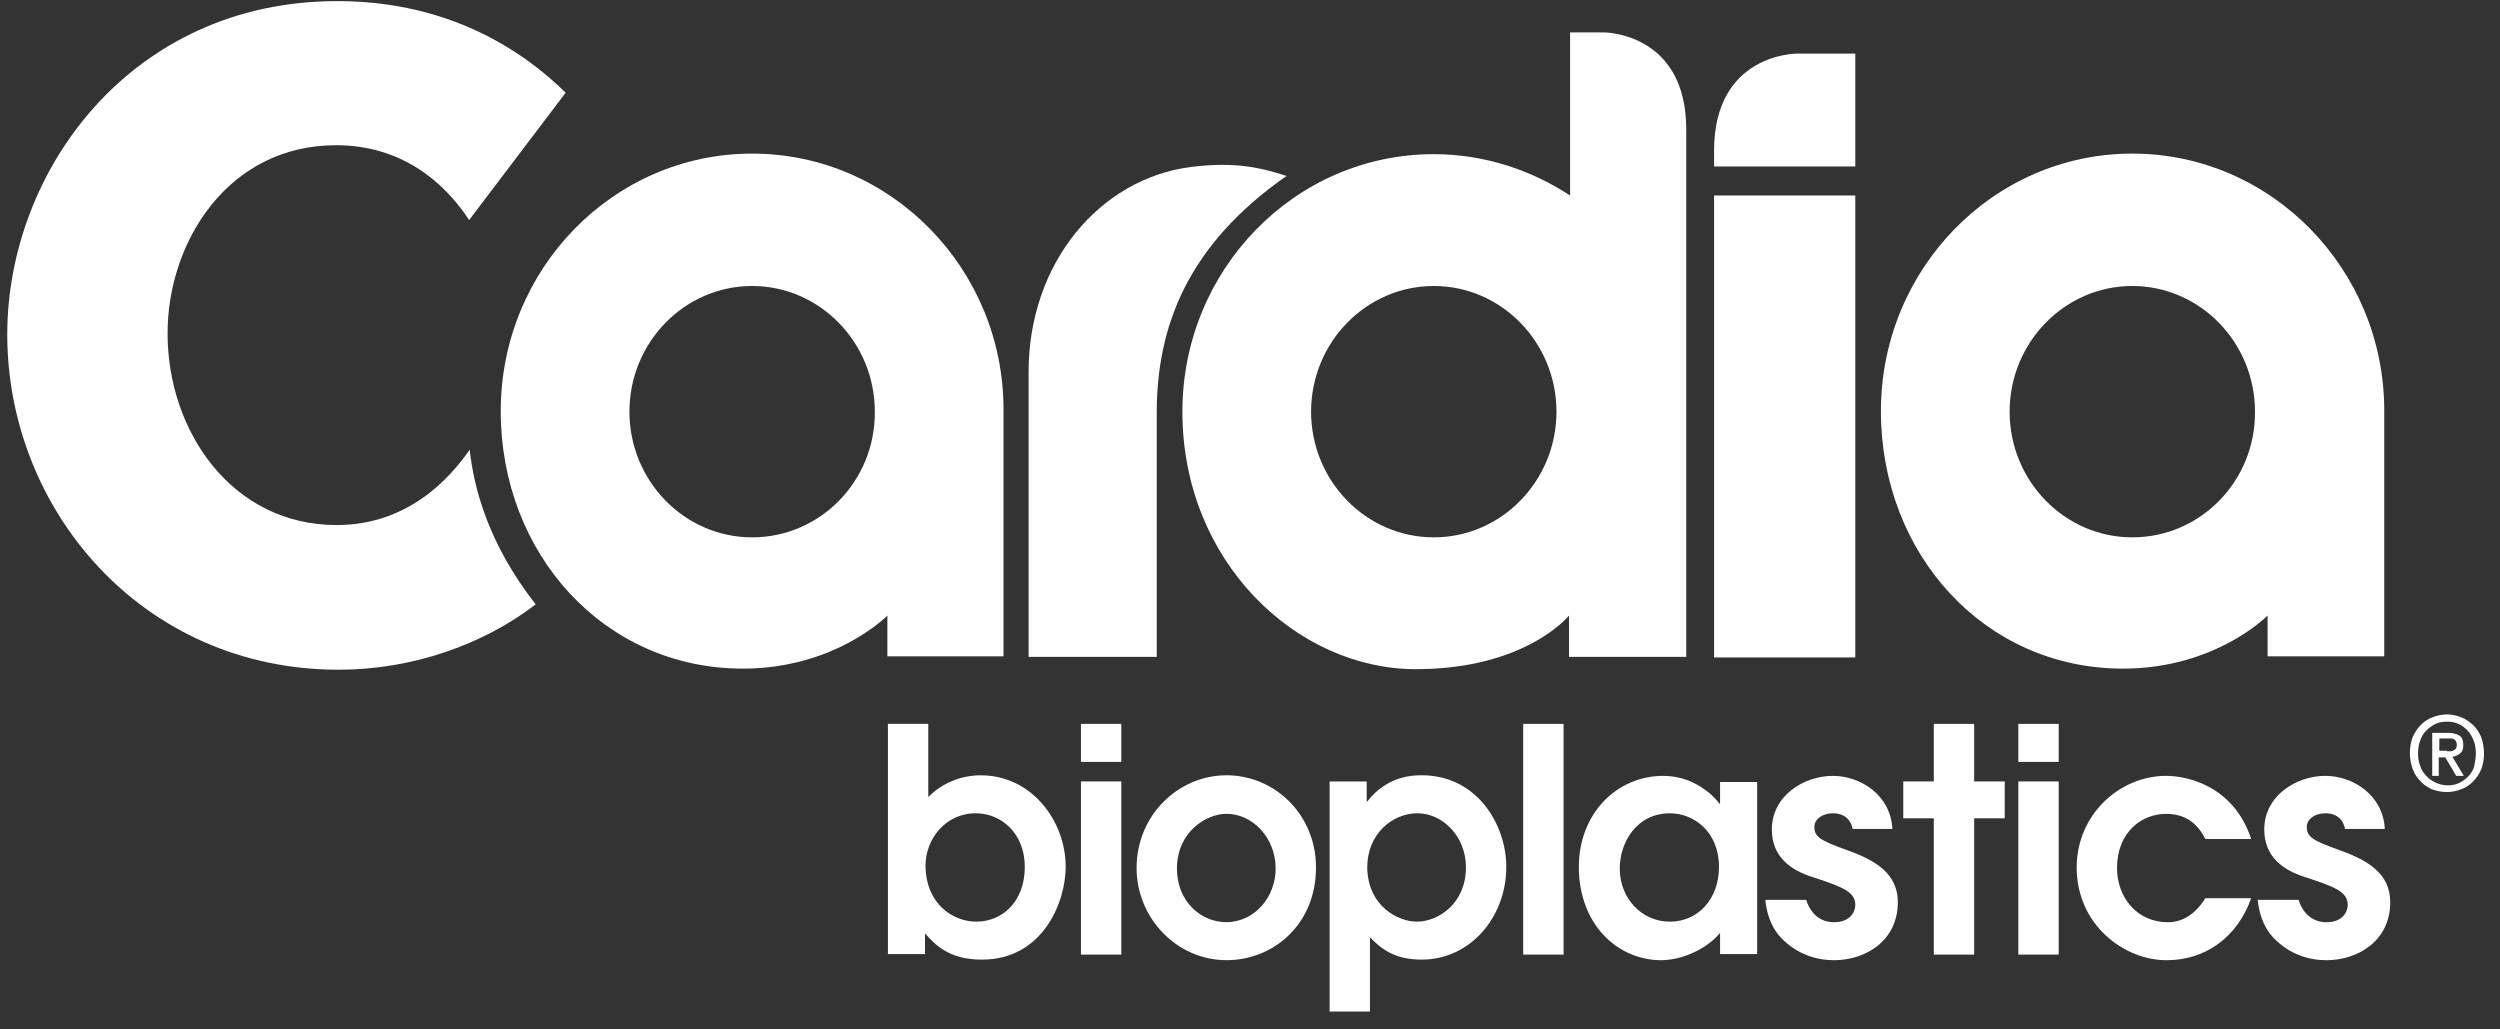
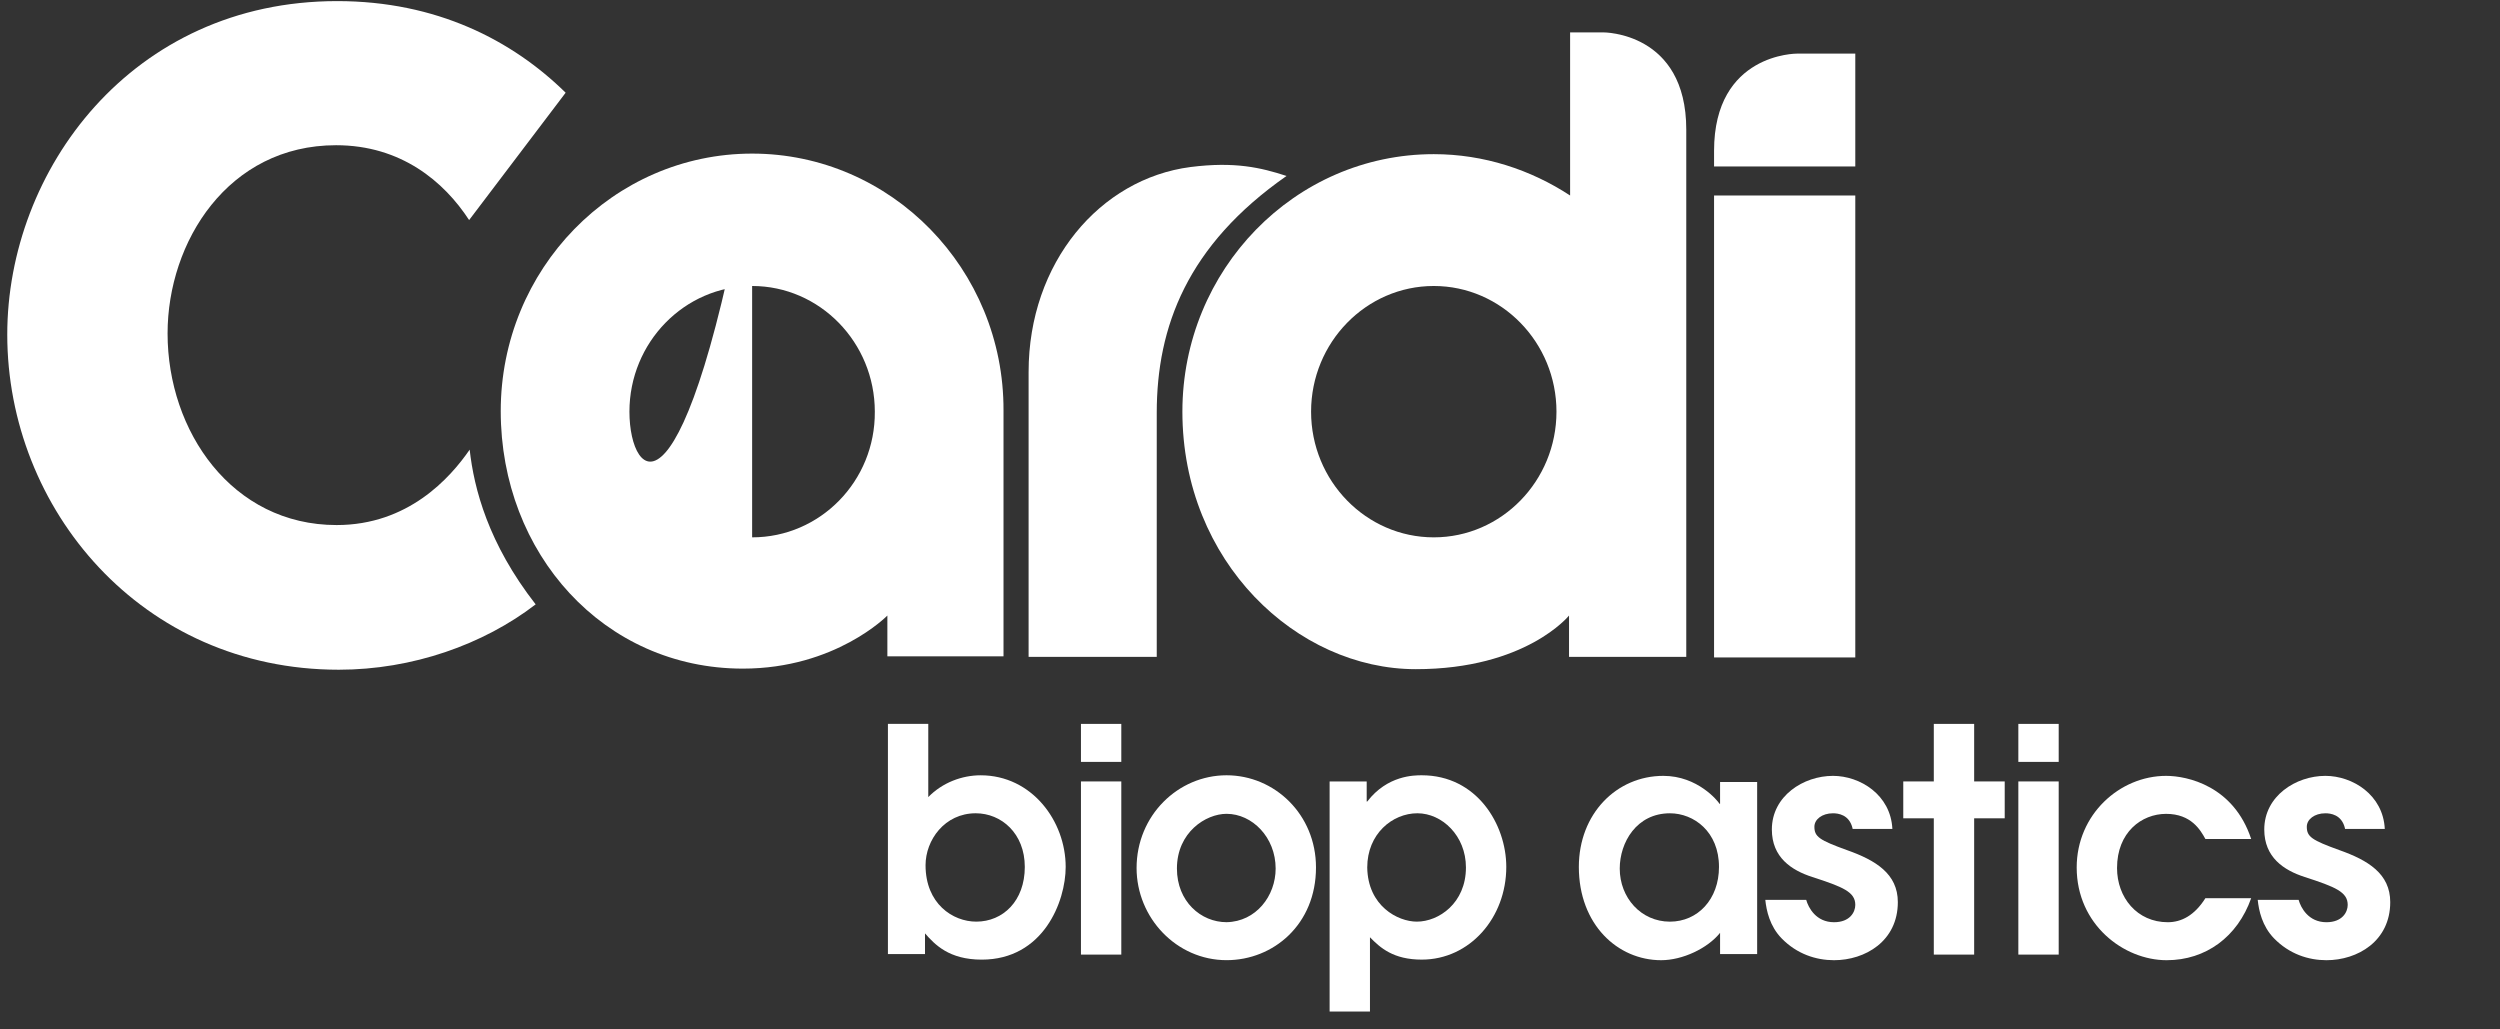
<svg xmlns="http://www.w3.org/2000/svg" width="136" height="56" viewBox="0 0 136 56" fill="none">
  <rect x="0" y="0" width="136" height="56" fill="#333333" stroke="none" />
  <path d="M25.55 24.461C24.482 26.011 22.198 28.563 18.312 28.563C12.616 28.563 9.116 23.458 9.116 18.14C9.116 13.157 12.409 7.9 18.282 7.9C21.812 7.9 24.156 9.875 25.52 11.972L30.771 5.044C27.864 2.187 23.741 0.06 18.342 0.06C7.158 0.06 0.395 9.267 0.395 18.201C0.395 27.682 7.692 36.433 18.431 36.433C22.435 36.433 26.292 35.066 29.14 32.878C26.559 29.566 25.788 26.588 25.55 24.461Z" fill="white" />
-   <path d="M40.916 8.356C33.351 8.356 27.24 14.646 27.24 22.365C27.24 30.113 32.847 36.373 40.411 36.373C45.454 36.373 48.273 33.486 48.273 33.486V35.704H54.591V22.334C54.621 14.646 48.48 8.356 40.916 8.356ZM40.916 29.232C37.237 29.232 34.241 26.163 34.241 22.395C34.241 18.627 37.237 15.558 40.916 15.558C44.594 15.558 47.59 18.627 47.59 22.395C47.62 26.163 44.624 29.232 40.916 29.232Z" fill="white" />
+   <path d="M40.916 8.356C33.351 8.356 27.24 14.646 27.24 22.365C27.24 30.113 32.847 36.373 40.411 36.373C45.454 36.373 48.273 33.486 48.273 33.486V35.704H54.591V22.334C54.621 14.646 48.48 8.356 40.916 8.356ZC37.237 29.232 34.241 26.163 34.241 22.395C34.241 18.627 37.237 15.558 40.916 15.558C44.594 15.558 47.59 18.627 47.59 22.395C47.62 26.163 44.624 29.232 40.916 29.232Z" fill="white" />
  <path d="M69.987 9.572C68.593 9.116 67.169 8.782 64.766 9.086C59.842 9.724 55.956 14.282 55.956 20.237C55.956 21.453 55.956 35.735 55.956 35.735H62.927V22.456C62.927 17.776 64.588 13.34 69.987 9.572Z" fill="white" />
  <path d="M87.223 1.762H85.414V10.635C83.278 9.237 80.727 8.386 77.998 8.386C70.433 8.386 64.322 14.677 64.322 22.395C64.322 30.569 70.552 36.403 77.019 36.403C83.011 36.403 85.355 33.486 85.355 33.486V35.734H91.733C91.733 35.734 91.733 12.367 91.733 7.049C91.733 1.732 87.223 1.762 87.223 1.762ZM77.998 29.232C74.319 29.232 71.323 26.163 71.323 22.395C71.323 18.627 74.319 15.558 77.998 15.558C81.676 15.558 84.672 18.627 84.672 22.395C84.672 26.163 81.676 29.232 77.998 29.232Z" fill="white" />
  <path d="M100.928 10.635H93.245V35.765H100.928V10.635Z" fill="white" />
  <path d="M93.245 9.055H100.928V7.567V2.917H97.754C97.754 2.917 93.245 2.887 93.245 8.205V9.055Z" fill="white" />
-   <path d="M115.998 8.356C108.433 8.356 102.322 14.646 102.322 22.365C102.322 30.113 107.929 36.373 115.493 36.373C120.536 36.373 123.355 33.486 123.355 33.486V35.704H129.703V22.334C129.703 14.646 123.562 8.356 115.998 8.356ZM115.998 29.232C112.319 29.232 109.323 26.163 109.323 22.395C109.323 18.627 112.319 15.558 115.998 15.558C119.676 15.558 122.672 18.627 122.672 22.395C122.702 26.163 119.706 29.232 115.998 29.232Z" fill="white" />
  <path d="M48.303 39.38H50.498V43.361C51.269 42.571 52.337 42.176 53.346 42.176C56.134 42.176 57.973 44.668 57.973 47.16C57.973 49.044 56.757 52.204 53.405 52.204C51.625 52.204 50.854 51.383 50.32 50.776V51.9H48.303V39.38ZM53.108 50.137C54.562 50.137 55.749 49.013 55.749 47.16C55.749 45.336 54.473 44.242 53.079 44.242C51.388 44.242 50.35 45.701 50.35 47.068C50.35 49.165 51.833 50.137 53.108 50.137Z" fill="white" />
  <path d="M58.804 39.38H60.999V41.447H58.804V39.38ZM58.804 42.51H60.999V51.93H58.804V42.51Z" fill="white" />
  <path d="M61.83 47.219C61.83 44.363 64.085 42.175 66.725 42.175C69.335 42.175 71.59 44.302 71.59 47.189C71.59 50.289 69.276 52.233 66.725 52.233C63.996 52.233 61.83 49.924 61.83 47.219ZM69.395 47.25C69.395 45.548 68.119 44.272 66.725 44.272C65.597 44.272 64.025 45.275 64.025 47.25C64.025 49.043 65.331 50.167 66.725 50.167C68.327 50.137 69.395 48.739 69.395 47.25Z" fill="white" />
  <path d="M72.331 42.51H74.348V43.603H74.378C75.475 42.175 76.929 42.175 77.344 42.175C80.341 42.175 81.942 44.849 81.942 47.159C81.942 49.924 79.955 52.203 77.344 52.203C75.802 52.203 75.09 51.565 74.526 50.987V55.029H72.331V42.51ZM77.077 50.137C78.264 50.137 79.747 49.134 79.747 47.189C79.747 45.457 78.442 44.242 77.107 44.242C75.743 44.242 74.378 45.366 74.378 47.189C74.408 49.286 76.039 50.137 77.077 50.137Z" fill="white" />
-   <path d="M82.862 39.38H85.058V51.93H82.862V39.38Z" fill="white" />
  <path d="M95.589 51.901H93.572V50.746C92.89 51.597 91.525 52.235 90.368 52.235C87.995 52.235 85.889 50.29 85.889 47.16C85.889 44.274 87.936 42.207 90.487 42.207C92.356 42.207 93.453 43.575 93.542 43.727H93.572V42.542H95.589V51.901ZM90.843 44.243C89.033 44.243 88.114 45.823 88.114 47.252C88.114 48.832 89.27 50.138 90.843 50.138C92.356 50.138 93.513 48.923 93.513 47.16C93.513 45.246 92.148 44.243 90.843 44.243Z" fill="white" />
  <path d="M105.199 44.516H103.538V42.51H105.199V39.38H107.394V42.51H109.056V44.516H107.394V51.93H105.199V44.516Z" fill="white" />
  <path d="M109.798 39.38H111.993V41.447H109.798V39.38ZM109.798 42.51H111.993V51.93H109.798V42.51Z" fill="white" />
  <path d="M122.464 48.862C121.723 50.959 120.002 52.235 117.866 52.235C115.523 52.235 112.972 50.29 112.972 47.191C112.972 44.304 115.315 42.207 117.837 42.207C118.994 42.207 121.515 42.754 122.464 45.641H119.973C119.706 45.155 119.201 44.274 117.837 44.274C116.502 44.274 115.167 45.276 115.167 47.221C115.167 48.832 116.264 50.169 117.926 50.169C118.667 50.169 119.379 49.804 119.973 48.862H122.464Z" fill="white" />
  <path d="M127.567 45.064C127.389 44.304 126.766 44.243 126.499 44.243C125.905 44.243 125.49 44.578 125.49 44.973C125.49 45.52 125.757 45.702 127.27 46.249C128.813 46.796 130.029 47.525 130.029 49.075C130.029 51.202 128.249 52.235 126.558 52.235C125.579 52.235 124.541 51.901 123.71 51.05C123.058 50.381 122.88 49.531 122.82 48.953H125.045C125.164 49.379 125.579 50.169 126.558 50.169C127.418 50.169 127.715 49.622 127.715 49.227C127.715 48.528 127.062 48.254 125.371 47.707C124.244 47.343 123.176 46.644 123.176 45.124C123.176 43.301 124.897 42.207 126.499 42.207C127.982 42.207 129.643 43.24 129.732 45.094H127.567V45.064Z" fill="white" />
  <path d="M100.78 45.064C100.602 44.304 99.979 44.243 99.712 44.243C99.118 44.243 98.703 44.578 98.703 44.973C98.703 45.52 98.97 45.702 100.483 46.249C102.025 46.796 103.242 47.525 103.242 49.075C103.242 51.202 101.462 52.235 99.771 52.235C98.792 52.235 97.754 51.901 96.923 51.05C96.27 50.381 96.093 49.531 96.033 48.953H98.258C98.377 49.379 98.792 50.169 99.771 50.169C100.631 50.169 100.928 49.622 100.928 49.227C100.928 48.528 100.275 48.254 98.584 47.707C97.457 47.343 96.389 46.644 96.389 45.124C96.389 43.301 98.11 42.207 99.712 42.207C101.195 42.207 102.856 43.24 102.945 45.094H100.78V45.064Z" fill="white" />
-   <path d="M135.131 40.991C135.131 41.295 135.072 41.599 134.983 41.842C134.864 42.115 134.716 42.328 134.538 42.511C134.36 42.693 134.152 42.845 133.885 42.936C133.648 43.027 133.381 43.088 133.114 43.088C132.817 43.088 132.55 43.027 132.283 42.936C132.046 42.814 131.838 42.693 131.66 42.48C131.482 42.298 131.334 42.085 131.245 41.812C131.156 41.569 131.097 41.265 131.097 40.961C131.097 40.657 131.156 40.353 131.245 40.11C131.364 39.837 131.512 39.624 131.69 39.441C131.868 39.259 132.076 39.107 132.343 39.016C132.58 38.925 132.847 38.864 133.114 38.864C133.381 38.864 133.648 38.925 133.885 39.016C134.122 39.107 134.33 39.259 134.538 39.441C134.716 39.624 134.864 39.837 134.983 40.11C135.072 40.383 135.131 40.687 135.131 40.991ZM134.686 40.991C134.686 40.748 134.656 40.505 134.567 40.292C134.478 40.08 134.389 39.897 134.241 39.745C134.093 39.593 133.944 39.472 133.737 39.381C133.559 39.29 133.351 39.259 133.114 39.259C132.877 39.259 132.669 39.29 132.491 39.381C132.313 39.472 132.135 39.593 131.987 39.745C131.838 39.897 131.72 40.08 131.66 40.292C131.571 40.505 131.542 40.748 131.542 40.991C131.542 41.234 131.571 41.447 131.66 41.66C131.72 41.872 131.838 42.055 131.987 42.207C132.135 42.359 132.283 42.48 132.491 42.571C132.699 42.663 132.906 42.723 133.144 42.723C133.351 42.723 133.559 42.693 133.767 42.602C133.944 42.511 134.122 42.389 134.271 42.237C134.419 42.085 134.538 41.903 134.597 41.69C134.627 41.477 134.686 41.265 134.686 40.991ZM132.699 42.207H132.313V39.867H133.173C133.44 39.867 133.648 39.928 133.796 40.019C133.944 40.11 134.004 40.292 134.004 40.535C134.004 40.748 133.944 40.9 133.826 40.991C133.707 41.082 133.559 41.143 133.411 41.173L134.033 42.207H133.618L133.025 41.204H132.669V42.207H132.699ZM133.114 40.87C133.173 40.87 133.262 40.87 133.322 40.87C133.381 40.87 133.44 40.839 133.5 40.809C133.559 40.779 133.589 40.748 133.618 40.687C133.648 40.627 133.648 40.566 133.648 40.475C133.648 40.414 133.618 40.353 133.589 40.292C133.559 40.262 133.529 40.231 133.47 40.201C133.411 40.171 133.381 40.171 133.322 40.171C133.262 40.171 133.203 40.171 133.144 40.171H132.699V40.839H133.114V40.87Z" fill="white" />
</svg>